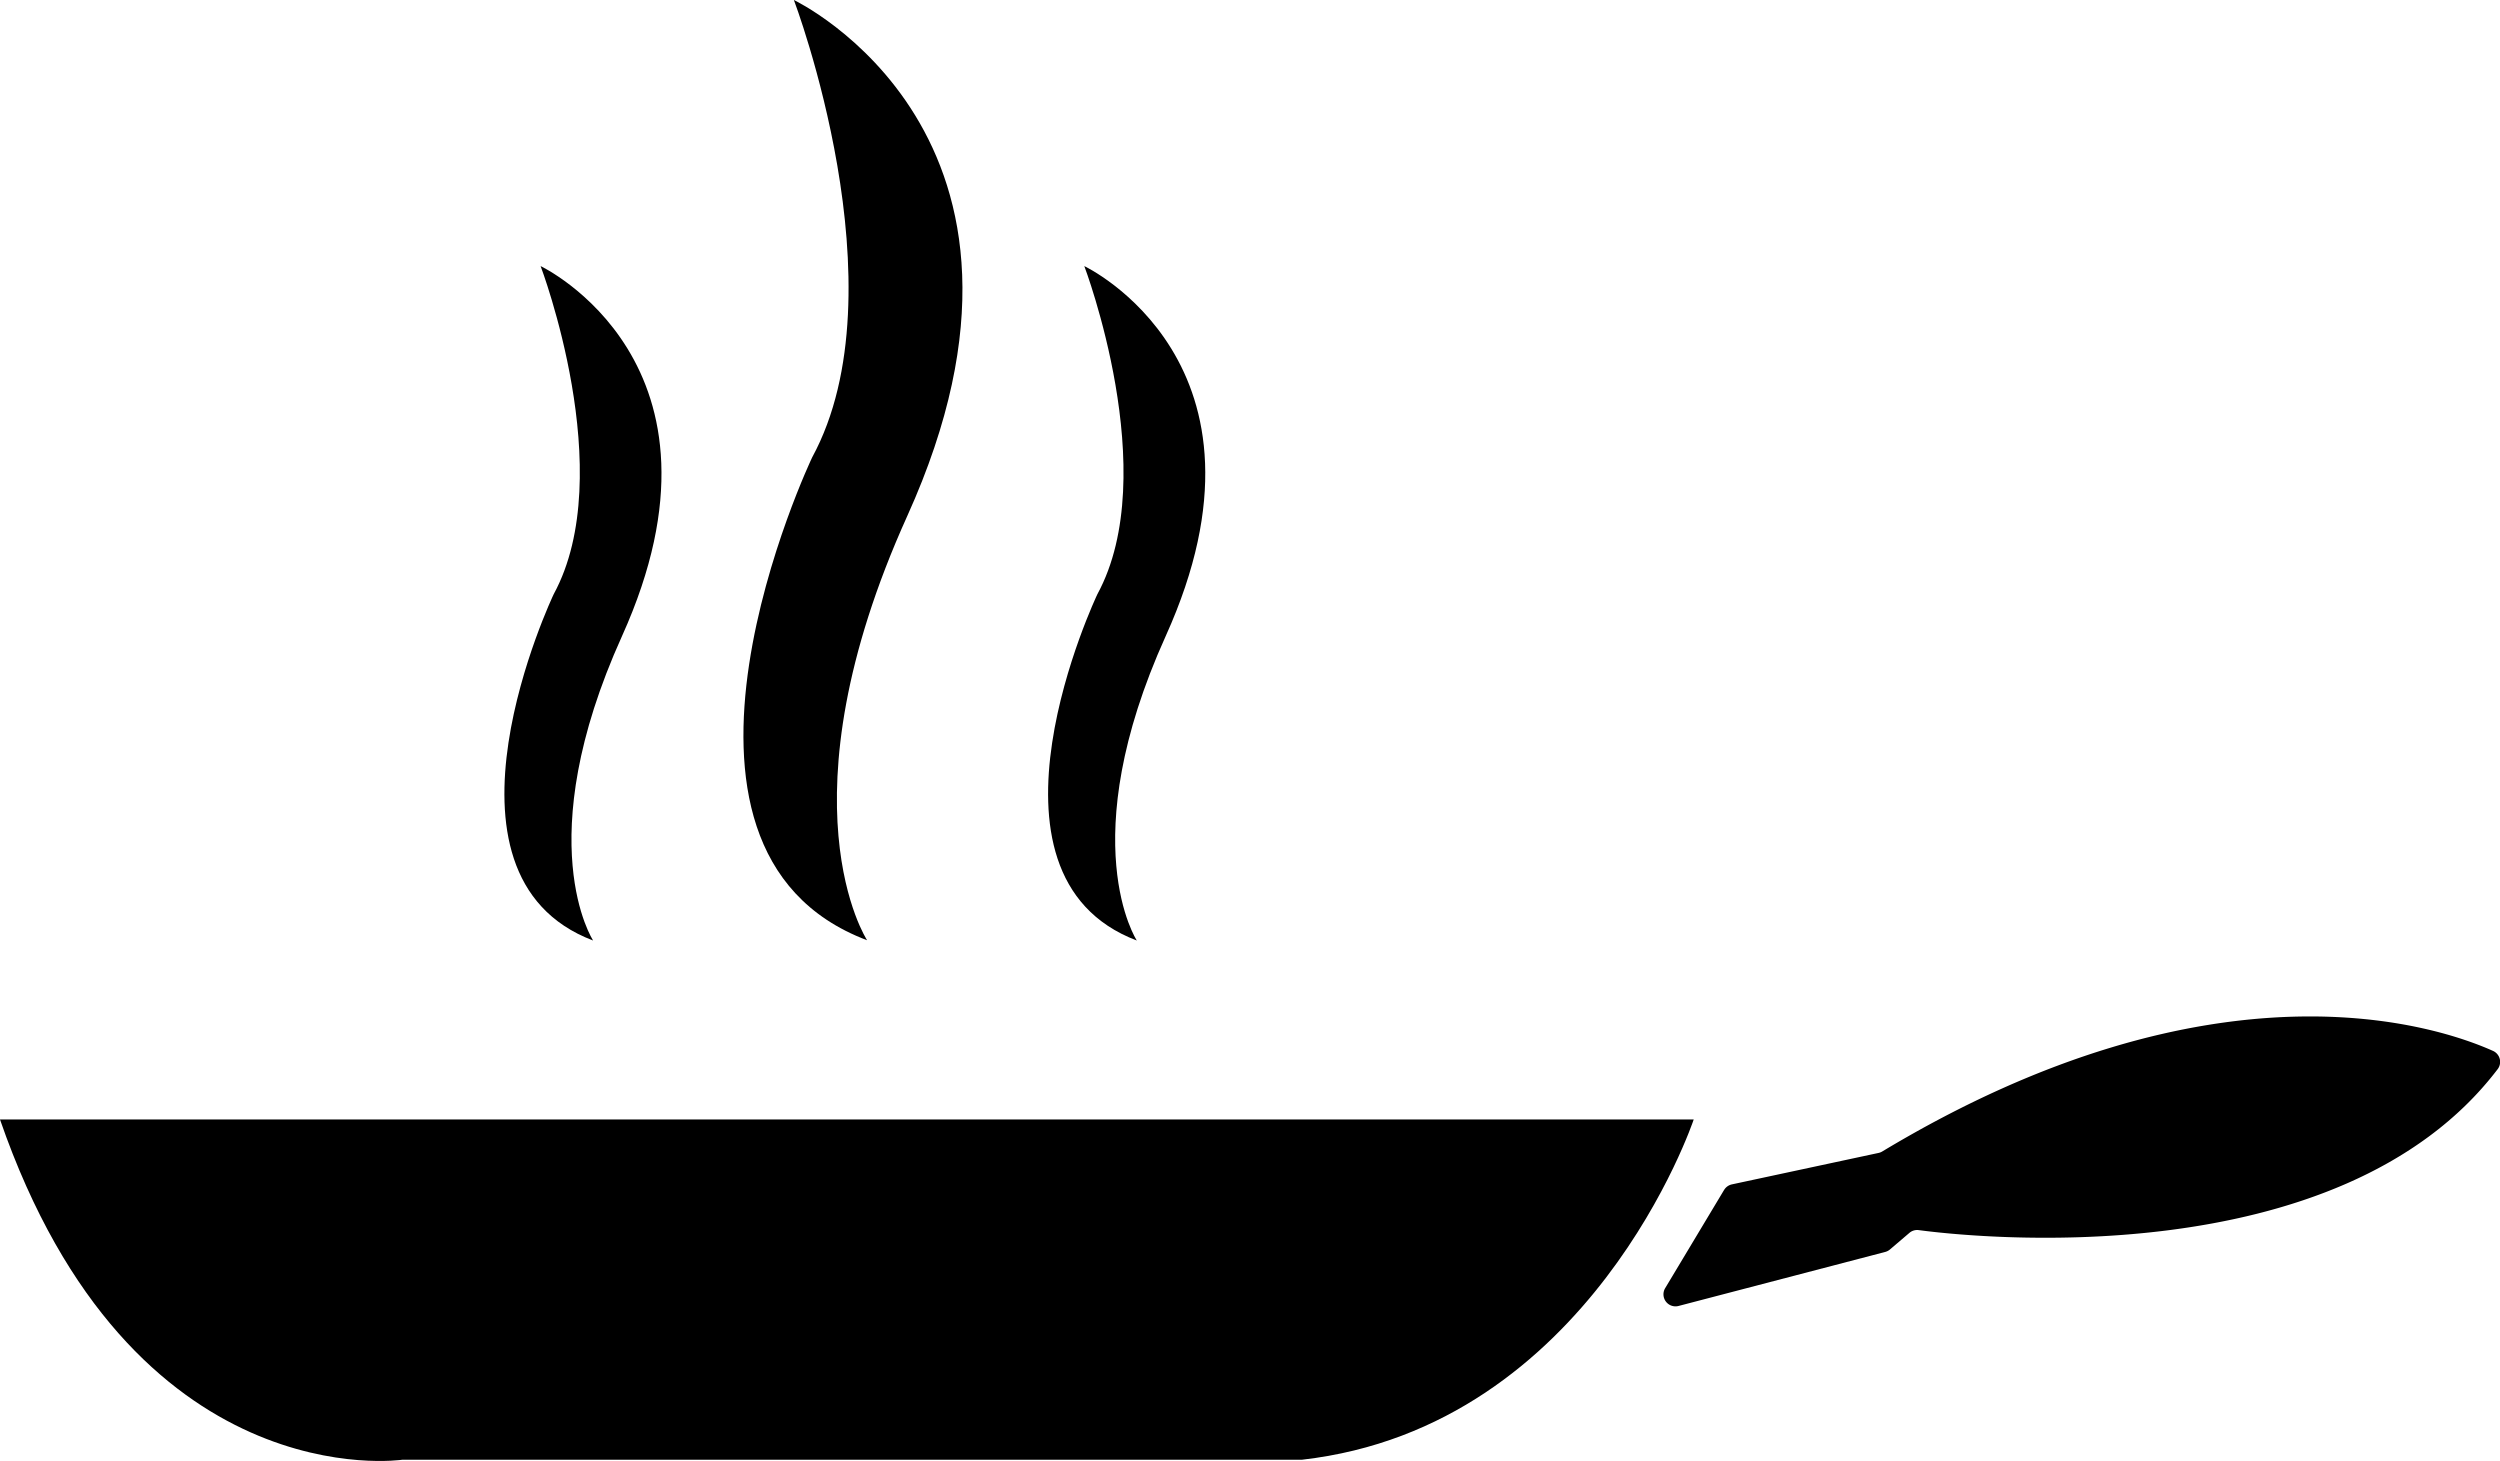
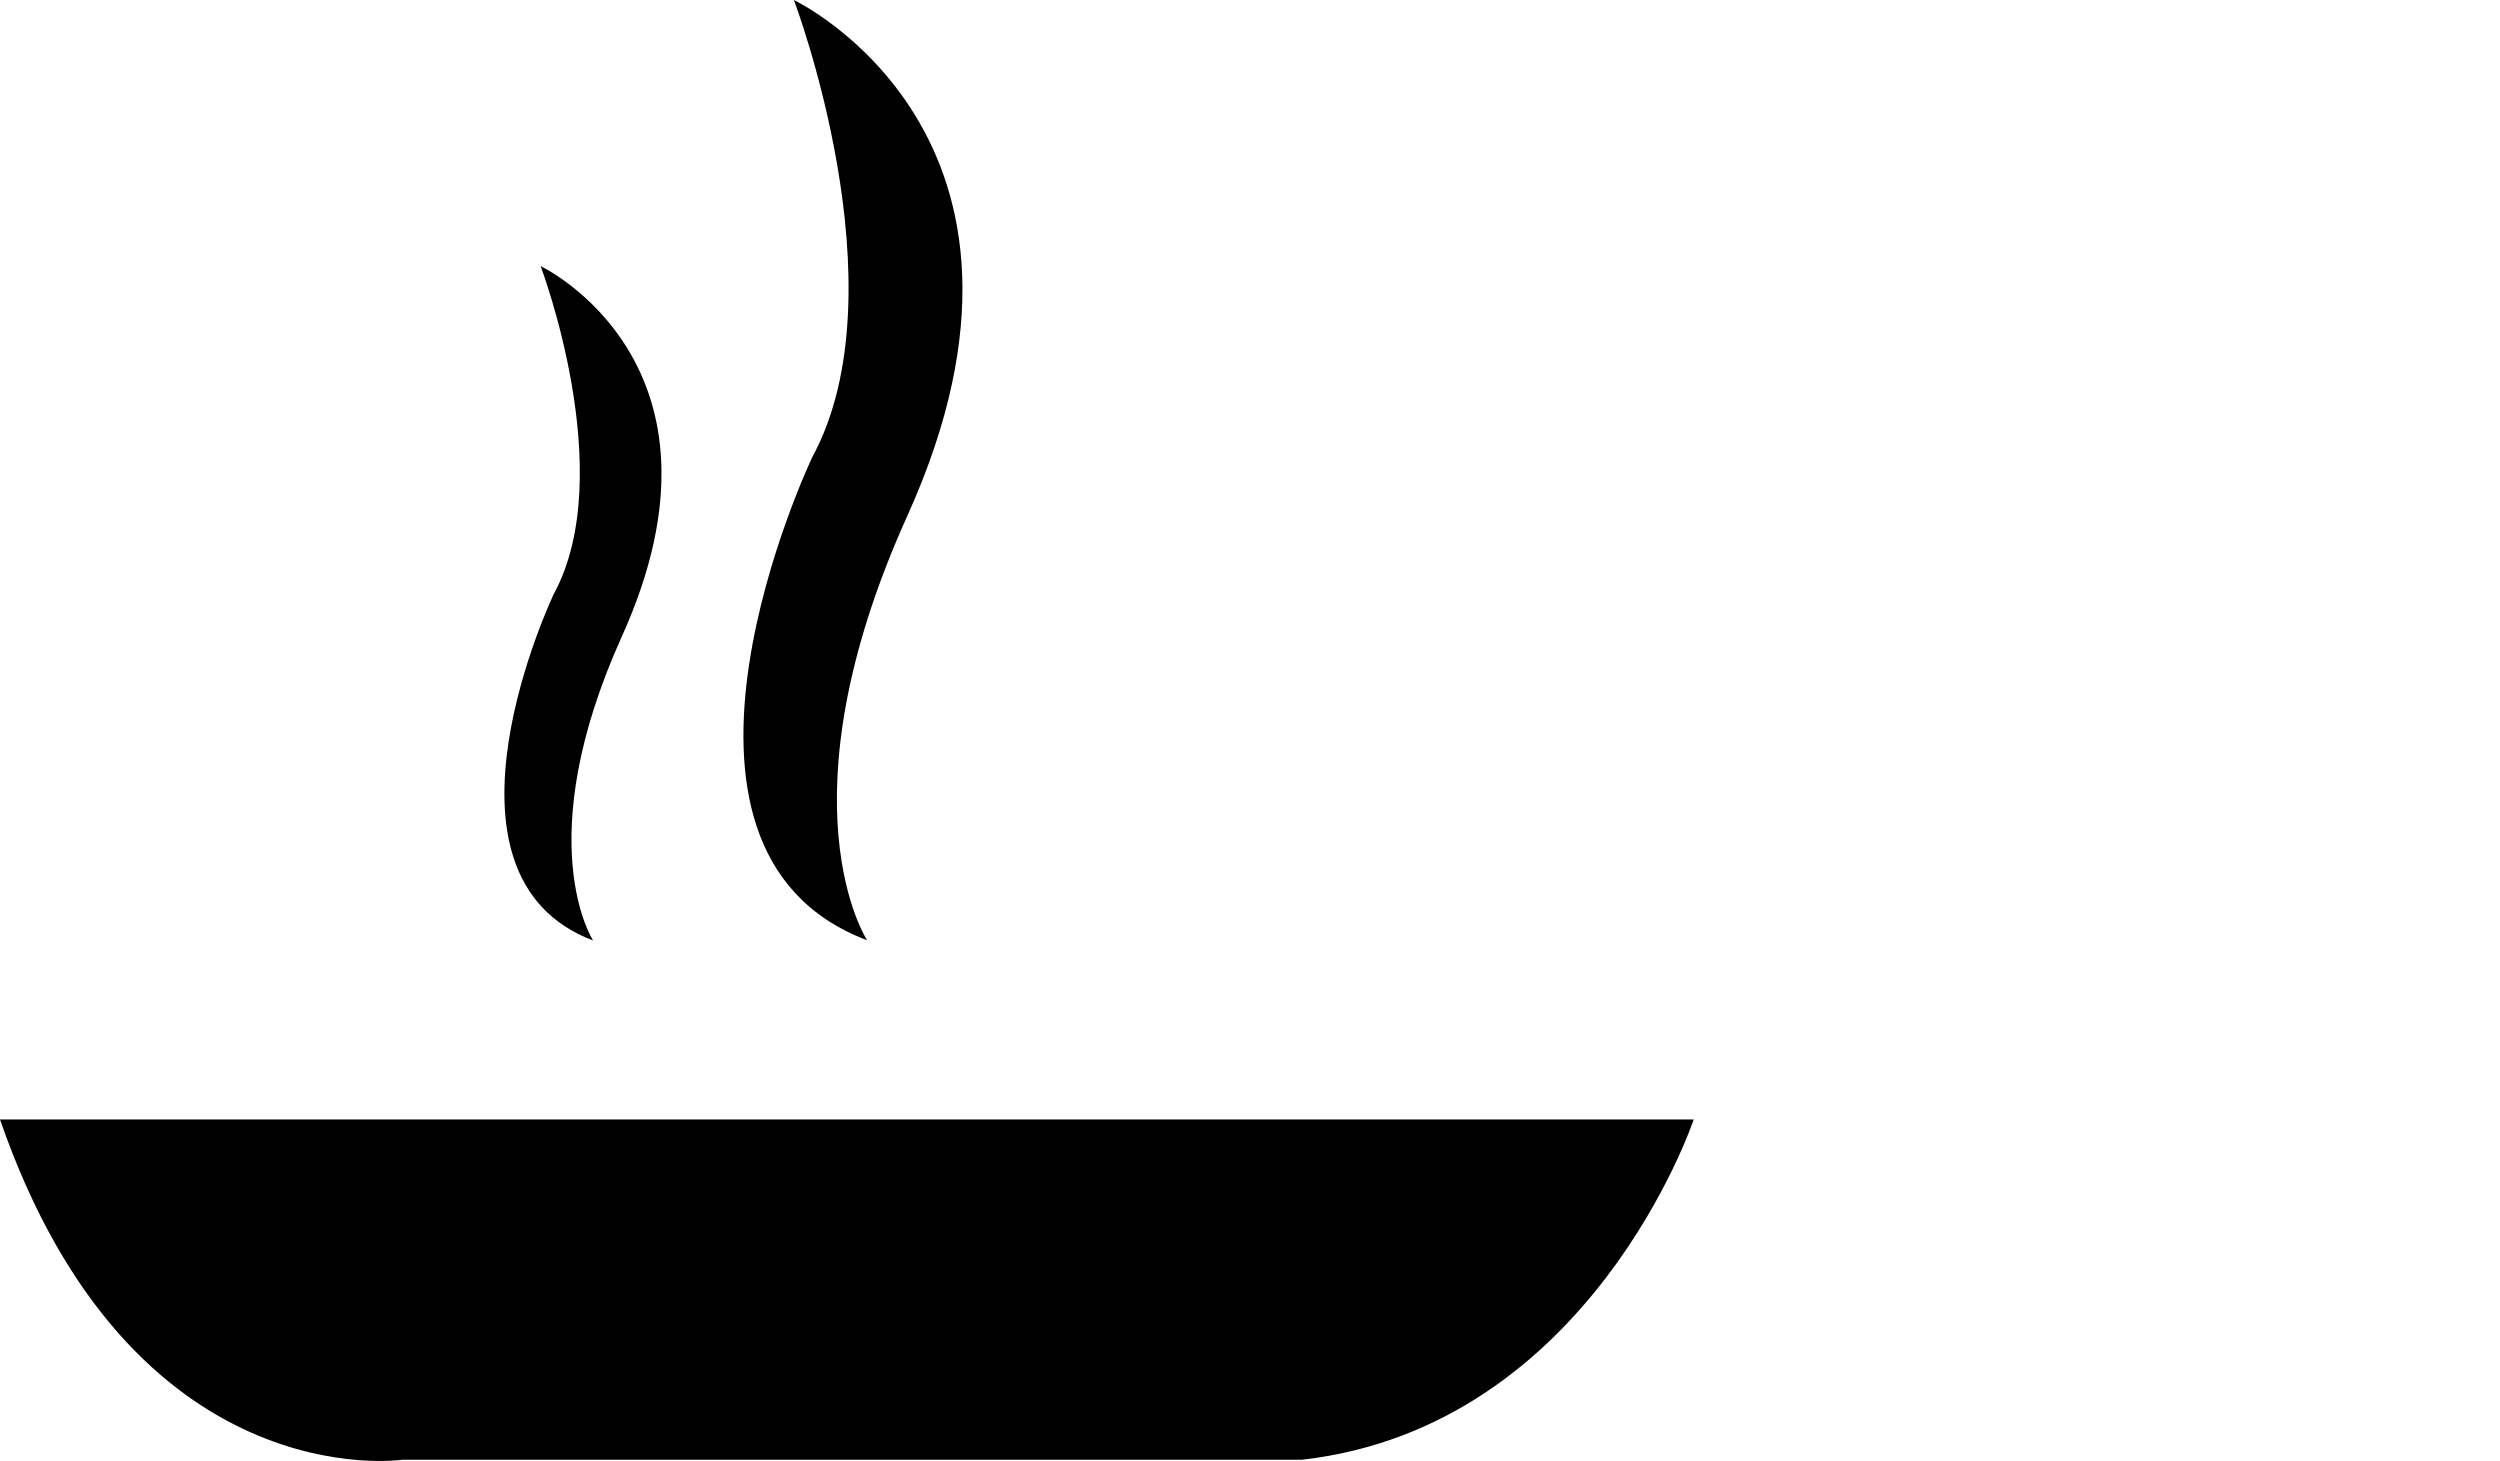
<svg xmlns="http://www.w3.org/2000/svg" id="Group_4701" data-name="Group 4701" width="45.315" height="26.482" viewBox="0 0 45.315 26.482">
  <defs>
    <clipPath id="clip-path">
      <rect id="Rectangle_1969" data-name="Rectangle 1969" width="45.315" height="26.482" />
    </clipPath>
  </defs>
  <g id="Group_4669" data-name="Group 4669">
    <g id="Group_4668" data-name="Group 4668" clip-path="url(#clip-path)">
      <path id="Path_32951" data-name="Path 32951" d="M0,136H30.7s-1.857,5.57-7.1,6.167H7.295S2.387,142.9,0,136" transform="translate(0 -115.708)" />
    </g>
  </g>
  <g id="Group_4671" data-name="Group 4671">
    <g id="Group_4670" data-name="Group 4670" clip-path="url(#clip-path)">
-       <path id="Path_32952" data-name="Path 32952" d="M203.175,126.612l-1.069,1.782a.218.218,0,0,0,.242.323l3.745-.979a.217.217,0,0,0,.087-.045l.352-.3a.216.216,0,0,1,.17-.051c.877.117,7.605.872,10.491-2.914a.218.218,0,0,0-.081-.334c-.99-.444-5.02-1.817-11.072,1.823a.216.216,0,0,1-.066.026l-2.658.57a.218.218,0,0,0-.141.1" transform="translate(-171.923 -105.045)" />
      <path id="Path_32953" data-name="Path 32953" d="M91.226,0s1.989,5.239.332,8.289c0,0-3.382,7.1.995,8.754,0,0-1.627-2.479.729-7.692C96.4,2.454,91.226,0,91.226,0" transform="translate(-76.836)" />
      <path id="Path_32954" data-name="Path 32954" d="M61.93,32.3s1.427,3.758.238,5.946c0,0-2.426,5.089.714,6.279,0,0-1.167-1.778.523-5.517C65.64,34.056,61.93,32.3,61.93,32.3" transform="translate(-52.131 -27.477)" />
-       <path id="Path_32955" data-name="Path 32955" d="M128,32.3s1.427,3.758.238,5.946c0,0-2.426,5.089.714,6.279,0,0-1.167-1.778.523-5.517C131.714,34.056,128,32.3,128,32.3" transform="translate(-108.346 -27.477)" />
    </g>
  </g>
</svg>